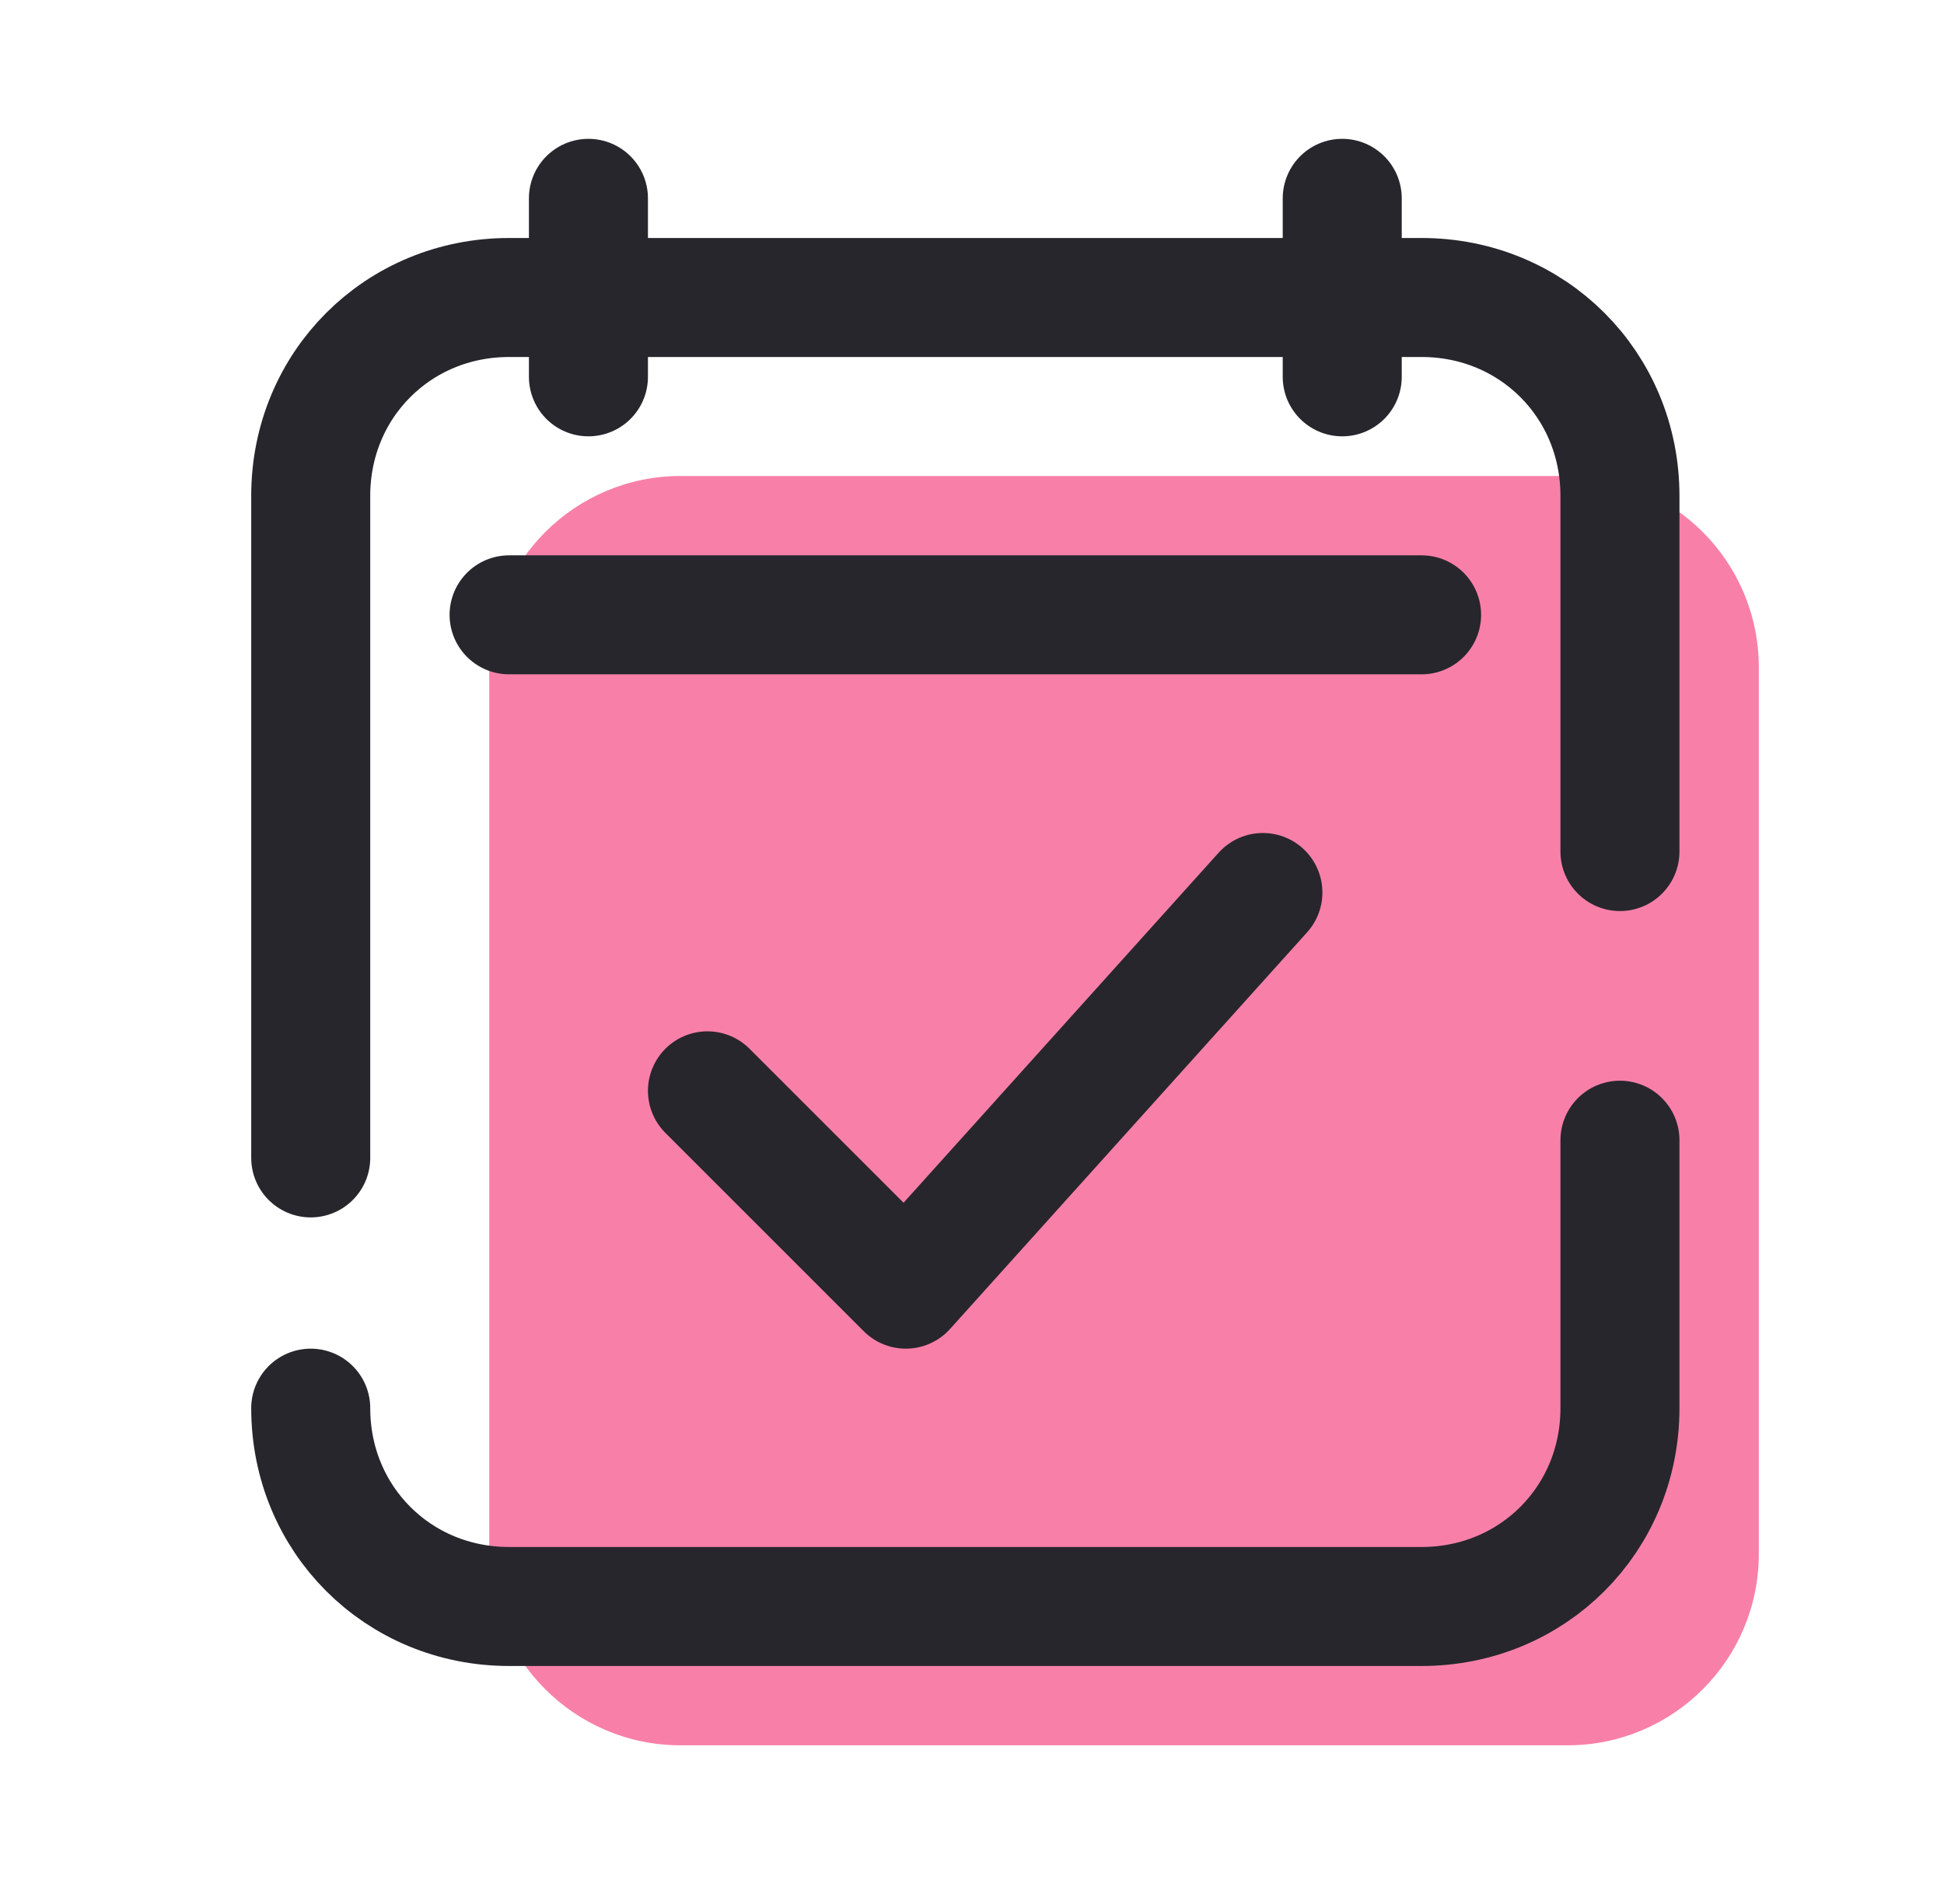
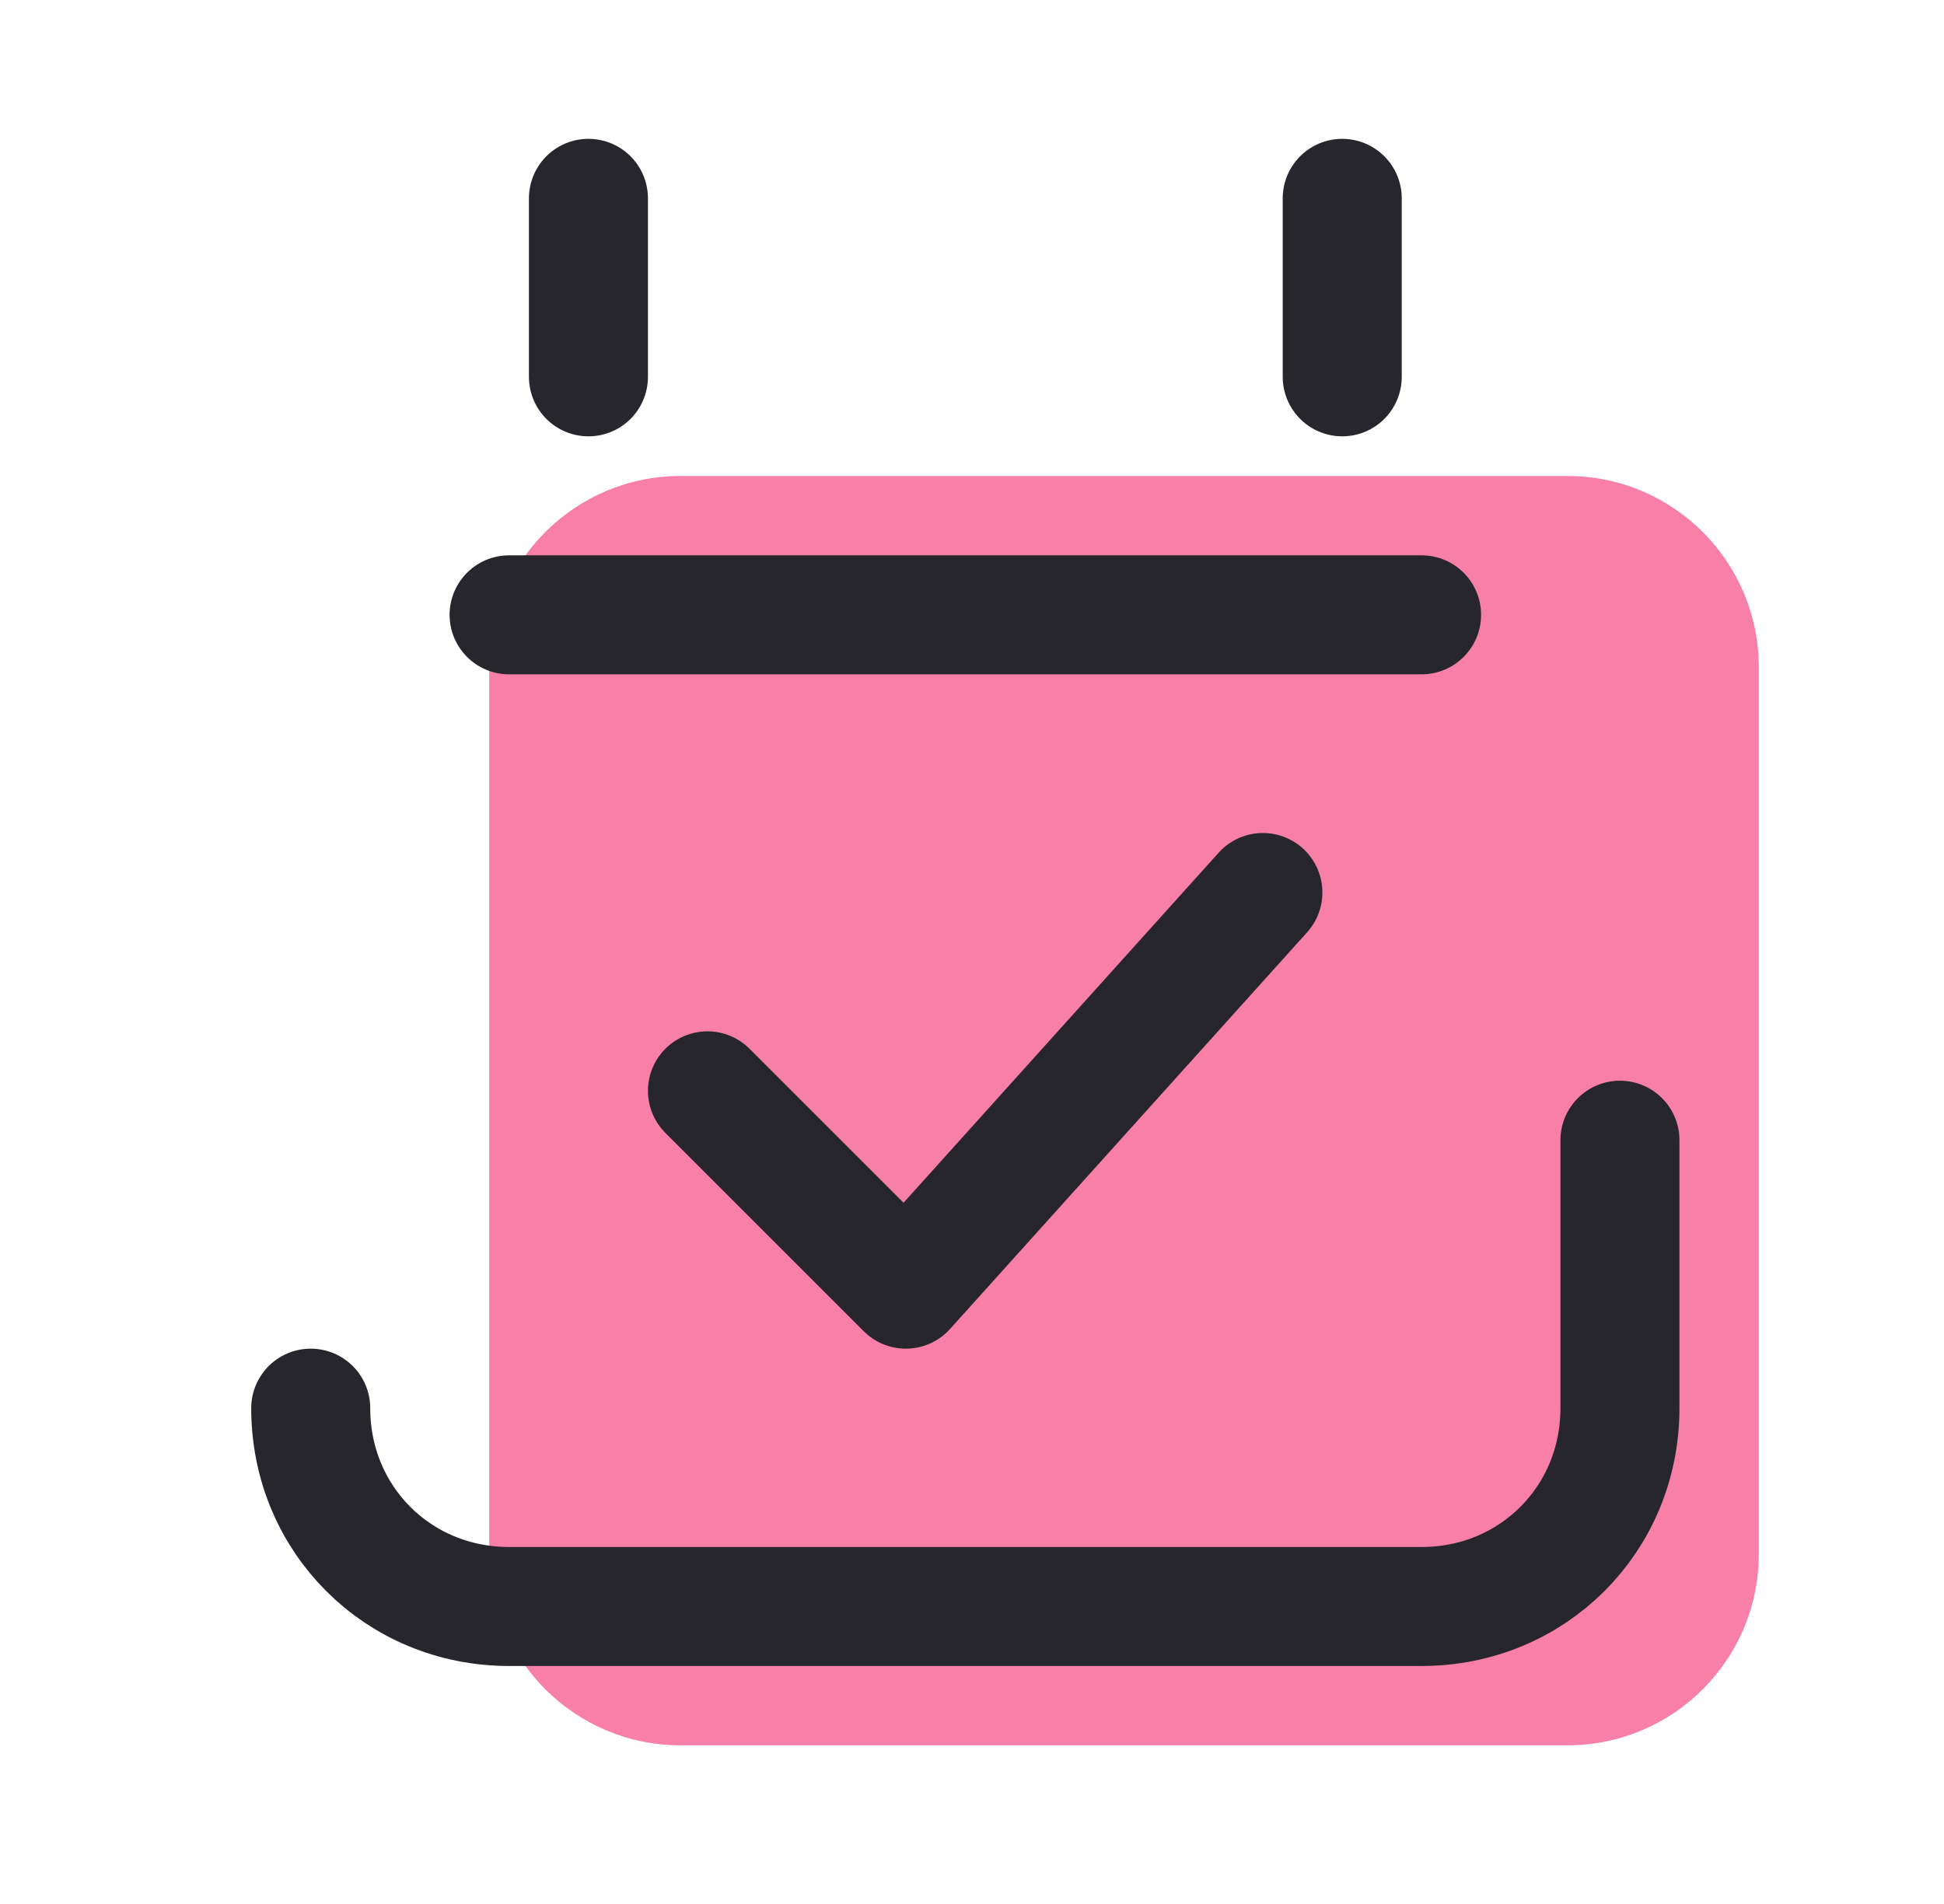
<svg xmlns="http://www.w3.org/2000/svg" width="49" height="48" viewBox="0 0 49 48" fill="none">
  <path d="M39.509 44H17.155C14.491 44 12.332 41.841 12.332 39.177V16.823C12.332 14.159 14.491 12 17.155 12H39.509C42.173 12 44.332 14.159 44.332 16.823V39.177C44.332 41.841 42.173 44 39.509 44Z" fill="#F880A8" />
  <path d="M17.832 27.5L22.832 32.5L31.832 22.5" stroke="#27262C" stroke-width="3" stroke-linecap="round" stroke-linejoin="round" />
  <path d="M40.832 28.745V35.5C40.832 38.3 38.632 40.5 35.832 40.5H12.832C10.032 40.5 7.832 38.3 7.832 35.5" stroke="#27262C" stroke-width="3" stroke-linecap="round" stroke-linejoin="round" />
-   <path d="M7.832 29.191V12.5C7.832 9.7 10.032 7.5 12.832 7.5H35.832C38.632 7.5 40.832 9.7 40.832 12.5V21.468" stroke="#27262C" stroke-width="3" stroke-linecap="round" stroke-linejoin="round" />
  <path d="M14.832 5V9.5" stroke="#27262C" stroke-width="3" stroke-miterlimit="10" stroke-linecap="round" stroke-linejoin="round" />
  <path d="M33.832 5V9.5" stroke="#27262C" stroke-width="3" stroke-miterlimit="10" stroke-linecap="round" stroke-linejoin="round" />
  <path d="M12.832 15.5H35.832" stroke="#27262C" stroke-width="3" stroke-linecap="round" stroke-linejoin="round" />
</svg>